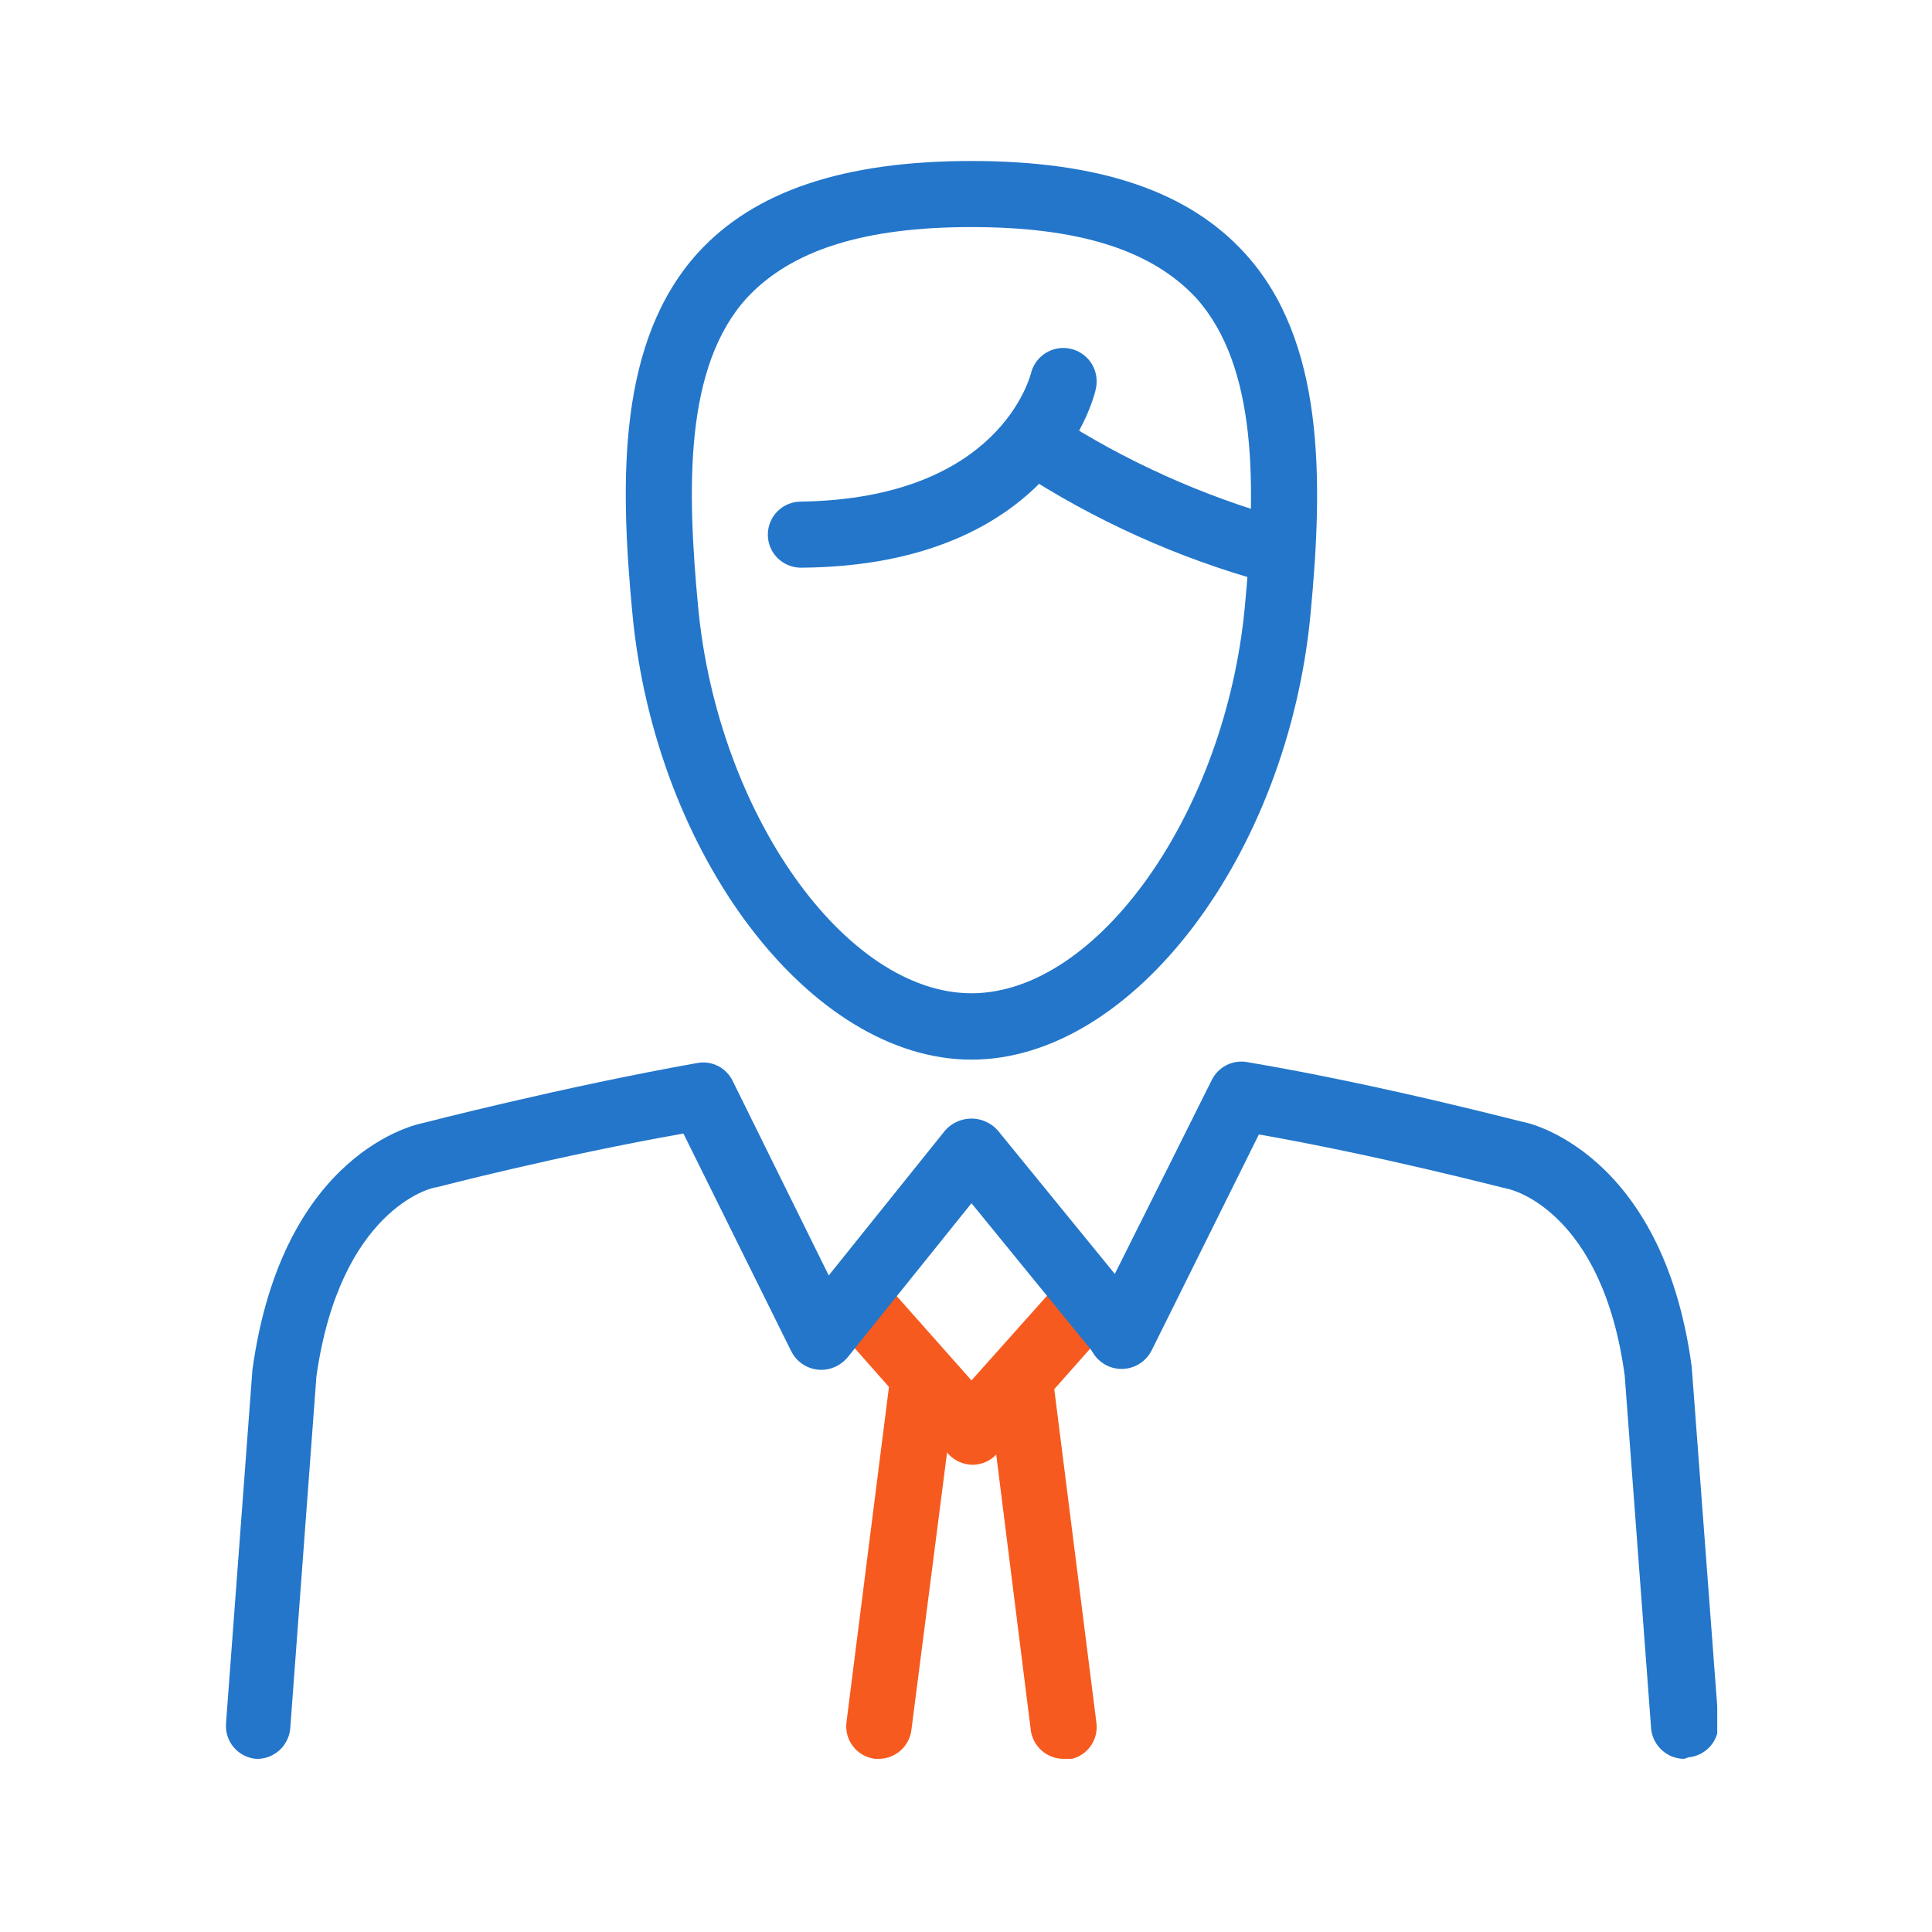
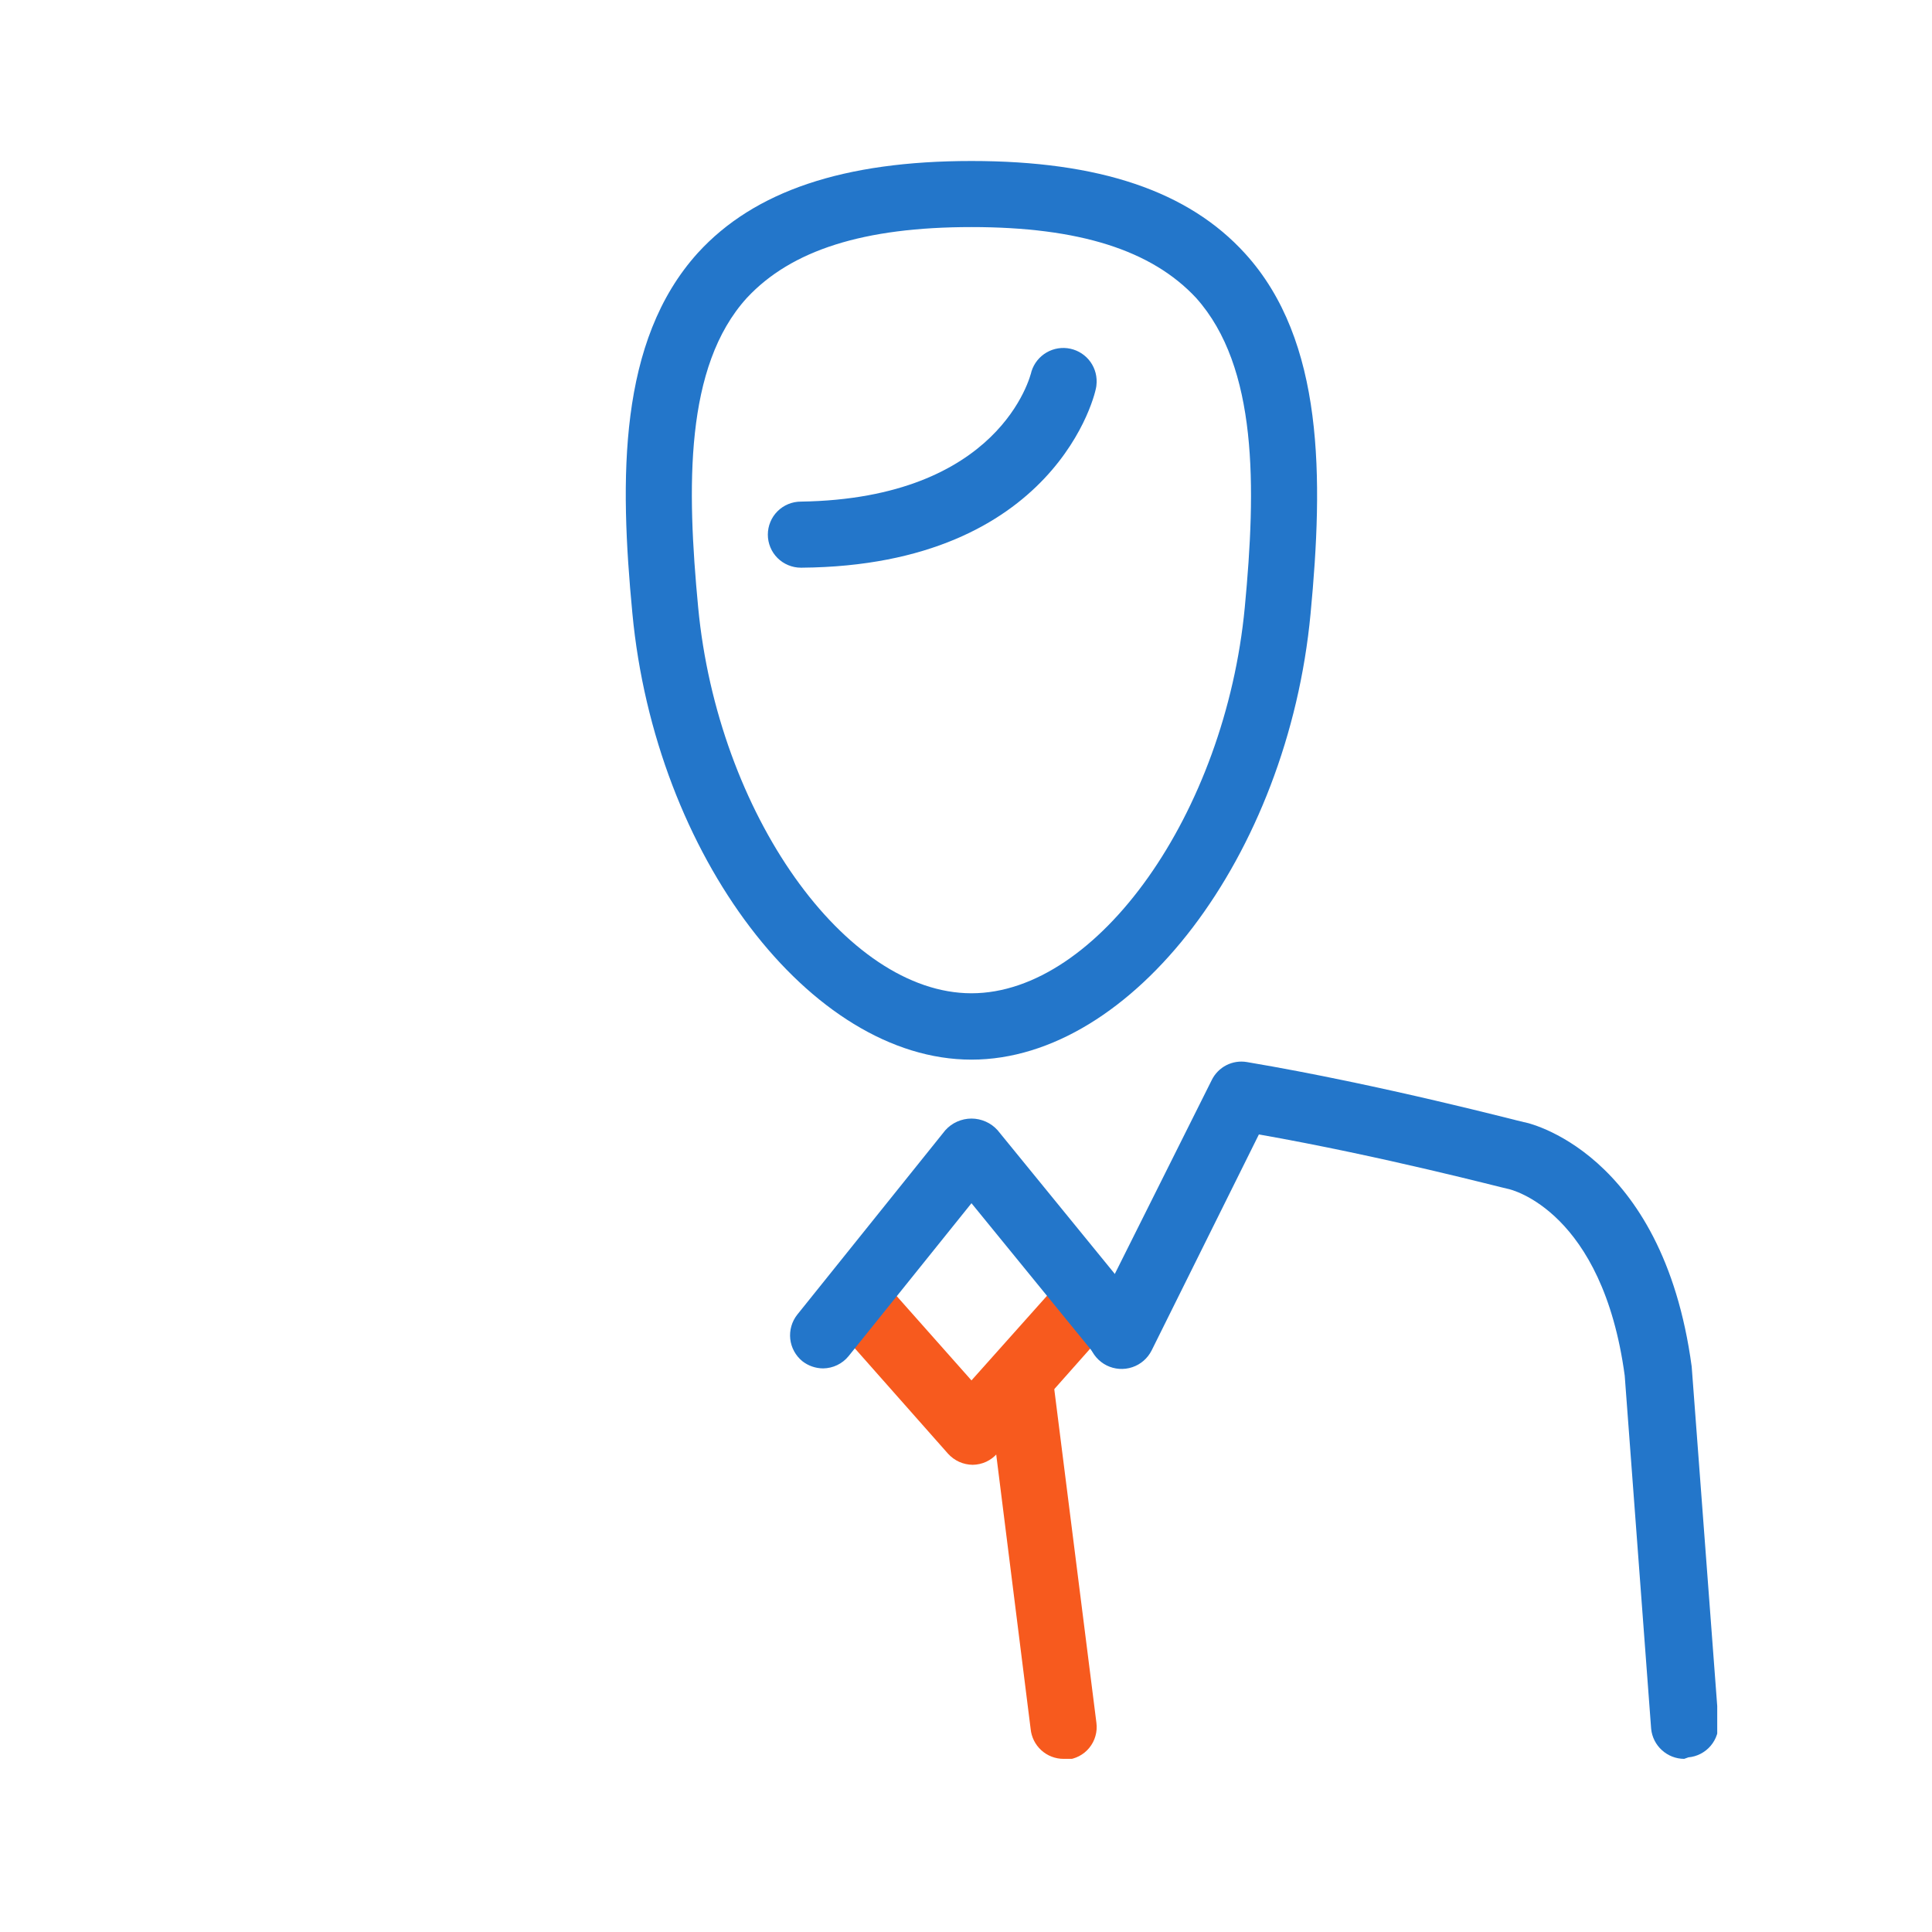
<svg xmlns="http://www.w3.org/2000/svg" width="60" height="60" viewBox="0 0 60 60" fill="none">
  <g clip-path="url(#clip0_4_25)">
    <path d="M30.17 32.908C25.17 32.908 20.348 26.565 19.639 19.047C19.238 14.85 19.2 10.587 21.672 7.854C23.426 5.933 26.205 5 30.17 5C34.134 5 36.904 5.933 38.667 7.873C41.13 10.578 41.102 14.85 40.7 19.066C39.992 26.565 35.169 32.908 30.17 32.908ZM30.17 7.052C26.821 7.052 24.573 7.77 23.193 9.253C21.262 11.38 21.327 15.12 21.682 18.861C22.288 25.25 26.252 30.847 30.17 30.847C34.087 30.847 38.051 25.25 38.658 18.861C39.012 15.13 39.068 11.399 37.147 9.253C35.766 7.77 33.518 7.052 30.17 7.052Z" fill="#2376CA" />
    <path d="M24.872 17.63C24.737 17.63 24.604 17.603 24.479 17.551C24.355 17.5 24.241 17.424 24.146 17.329C24.051 17.234 23.975 17.121 23.924 16.996C23.872 16.872 23.846 16.738 23.846 16.604C23.846 16.469 23.872 16.335 23.924 16.211C23.975 16.086 24.051 15.973 24.146 15.878C24.241 15.783 24.355 15.707 24.479 15.656C24.604 15.604 24.737 15.578 24.872 15.578C31.047 15.484 31.998 11.697 32.035 11.529C32.113 11.283 32.28 11.075 32.503 10.946C32.727 10.816 32.99 10.775 33.242 10.83C33.495 10.885 33.717 11.032 33.867 11.242C34.016 11.453 34.081 11.711 34.05 11.968C34.05 12.192 32.791 17.564 24.9 17.63H24.872Z" fill="#2376CA" />
-     <path d="M39.581 18.087C39.495 18.101 39.407 18.101 39.32 18.087C36.584 17.334 33.981 16.161 31.606 14.607C31.381 14.454 31.226 14.217 31.175 13.95C31.125 13.682 31.182 13.405 31.336 13.18C31.489 12.955 31.726 12.8 31.993 12.749C32.261 12.699 32.538 12.756 32.763 12.91C34.947 14.321 37.33 15.396 39.833 16.1C40.079 16.158 40.294 16.305 40.438 16.513C40.582 16.721 40.645 16.974 40.614 17.225C40.582 17.475 40.46 17.706 40.269 17.872C40.079 18.038 39.834 18.127 39.581 18.124V18.087Z" fill="#2376CA" />
-     <path d="M27.306 54.623H27.175C27.042 54.606 26.912 54.564 26.795 54.497C26.677 54.431 26.575 54.341 26.492 54.235C26.41 54.128 26.349 54.006 26.314 53.875C26.28 53.745 26.271 53.609 26.289 53.475L27.633 42.87C27.644 42.732 27.684 42.598 27.749 42.475C27.814 42.353 27.902 42.245 28.01 42.158C28.118 42.071 28.242 42.007 28.375 41.969C28.509 41.931 28.648 41.921 28.786 41.938C28.923 41.956 29.055 42.001 29.175 42.072C29.294 42.142 29.398 42.235 29.48 42.347C29.563 42.458 29.622 42.585 29.654 42.72C29.685 42.855 29.69 42.995 29.666 43.131L28.304 53.727C28.273 53.971 28.155 54.196 27.972 54.361C27.788 54.525 27.552 54.618 27.306 54.623Z" fill="#F75A1E" />
    <path d="M33.033 54.623C32.776 54.624 32.529 54.529 32.339 54.356C32.149 54.183 32.031 53.946 32.007 53.69L30.673 43.056C30.646 42.916 30.649 42.771 30.681 42.631C30.713 42.492 30.774 42.36 30.86 42.246C30.947 42.131 31.056 42.036 31.181 41.966C31.306 41.896 31.444 41.853 31.587 41.84C31.73 41.827 31.874 41.844 32.009 41.89C32.145 41.936 32.27 42.01 32.375 42.107C32.481 42.204 32.565 42.322 32.622 42.453C32.679 42.585 32.708 42.727 32.707 42.87L34.05 53.503C34.068 53.641 34.058 53.78 34.02 53.913C33.983 54.047 33.918 54.171 33.831 54.278C33.744 54.386 33.635 54.474 33.513 54.538C33.39 54.602 33.255 54.64 33.117 54.651L33.033 54.623Z" fill="#F75A1E" />
-     <path d="M8.035 54.623H7.951C7.682 54.599 7.434 54.47 7.259 54.264C7.084 54.058 6.998 53.791 7.019 53.522L7.839 42.543C8.772 35.762 12.951 34.913 13.137 34.876C13.137 34.876 17.465 33.757 21.663 33.011C21.881 32.972 22.105 33.006 22.302 33.107C22.499 33.208 22.658 33.371 22.754 33.57L26.439 41.032C26.5 41.155 26.536 41.288 26.546 41.425C26.556 41.561 26.538 41.699 26.495 41.828C26.452 41.959 26.383 42.079 26.294 42.182C26.204 42.285 26.095 42.37 25.972 42.431C25.85 42.493 25.716 42.529 25.58 42.539C25.443 42.549 25.306 42.531 25.176 42.488C25.046 42.445 24.926 42.376 24.823 42.287C24.719 42.197 24.634 42.088 24.573 41.965L21.224 35.203C17.354 35.884 13.595 36.863 13.557 36.872C13.38 36.872 10.554 37.59 9.826 42.749L9.015 53.662C8.997 53.914 8.887 54.151 8.707 54.328C8.527 54.505 8.288 54.61 8.035 54.623Z" fill="#2376CA" />
    <path d="M52.304 54.623C52.048 54.622 51.801 54.526 51.612 54.353C51.422 54.181 51.303 53.945 51.278 53.69L50.457 42.721C49.767 37.618 46.941 36.938 46.819 36.919C46.698 36.9 42.958 35.911 39.096 35.231L35.766 41.937C35.642 42.184 35.426 42.373 35.163 42.46C34.901 42.548 34.614 42.527 34.367 42.404C34.12 42.28 33.932 42.063 33.844 41.801C33.757 41.538 33.777 41.252 33.901 41.004L37.632 33.542C37.729 33.344 37.888 33.182 38.085 33.081C38.281 32.981 38.505 32.946 38.723 32.983C42.93 33.692 47.276 34.848 47.323 34.848C47.37 34.848 51.632 35.716 52.537 42.441L53.367 53.475C53.388 53.745 53.302 54.011 53.127 54.217C52.952 54.423 52.704 54.552 52.435 54.576L52.304 54.623Z" fill="#2376CA" />
    <path d="M34.908 40.463C34.395 39.969 33.835 39.531 33.313 39.046C32.975 39.32 32.562 39.486 32.129 39.521L32.642 40.1L30.17 42.87L27.689 40.072L28.407 39.251C28.046 39.244 27.692 39.155 27.371 38.99C26.756 39.549 26.131 40.109 25.506 40.659C25.527 40.702 25.552 40.742 25.581 40.781L29.442 45.146C29.539 45.253 29.657 45.339 29.788 45.399C29.92 45.458 30.063 45.489 30.207 45.491C30.352 45.489 30.496 45.457 30.628 45.396C30.759 45.335 30.877 45.246 30.972 45.136L34.834 40.781C34.901 40.698 34.958 40.607 35.001 40.51L34.908 40.463Z" fill="#F75A1E" />
    <path d="M25.562 42.497C25.328 42.495 25.102 42.417 24.918 42.273C24.707 42.101 24.572 41.853 24.542 41.583C24.513 41.312 24.591 41.041 24.76 40.827L29.358 35.1C29.46 34.986 29.586 34.895 29.725 34.833C29.865 34.771 30.017 34.738 30.17 34.738C30.323 34.738 30.474 34.771 30.614 34.833C30.754 34.895 30.879 34.986 30.981 35.1L35.645 40.818C35.788 41.032 35.847 41.291 35.809 41.546C35.772 41.801 35.64 42.033 35.441 42.196C35.242 42.359 34.989 42.442 34.732 42.429C34.474 42.415 34.231 42.307 34.05 42.124L30.17 37.367L26.355 42.114C26.259 42.233 26.138 42.328 26.001 42.394C25.864 42.46 25.714 42.495 25.562 42.497Z" fill="#2376CA" />
  </g>
  <defs>
    <clipPath id="clip0_4_25">
      <rect width="46.33" height="49.623" fill="white" transform="translate(7 5)" />
    </clipPath>
  </defs>
</svg>